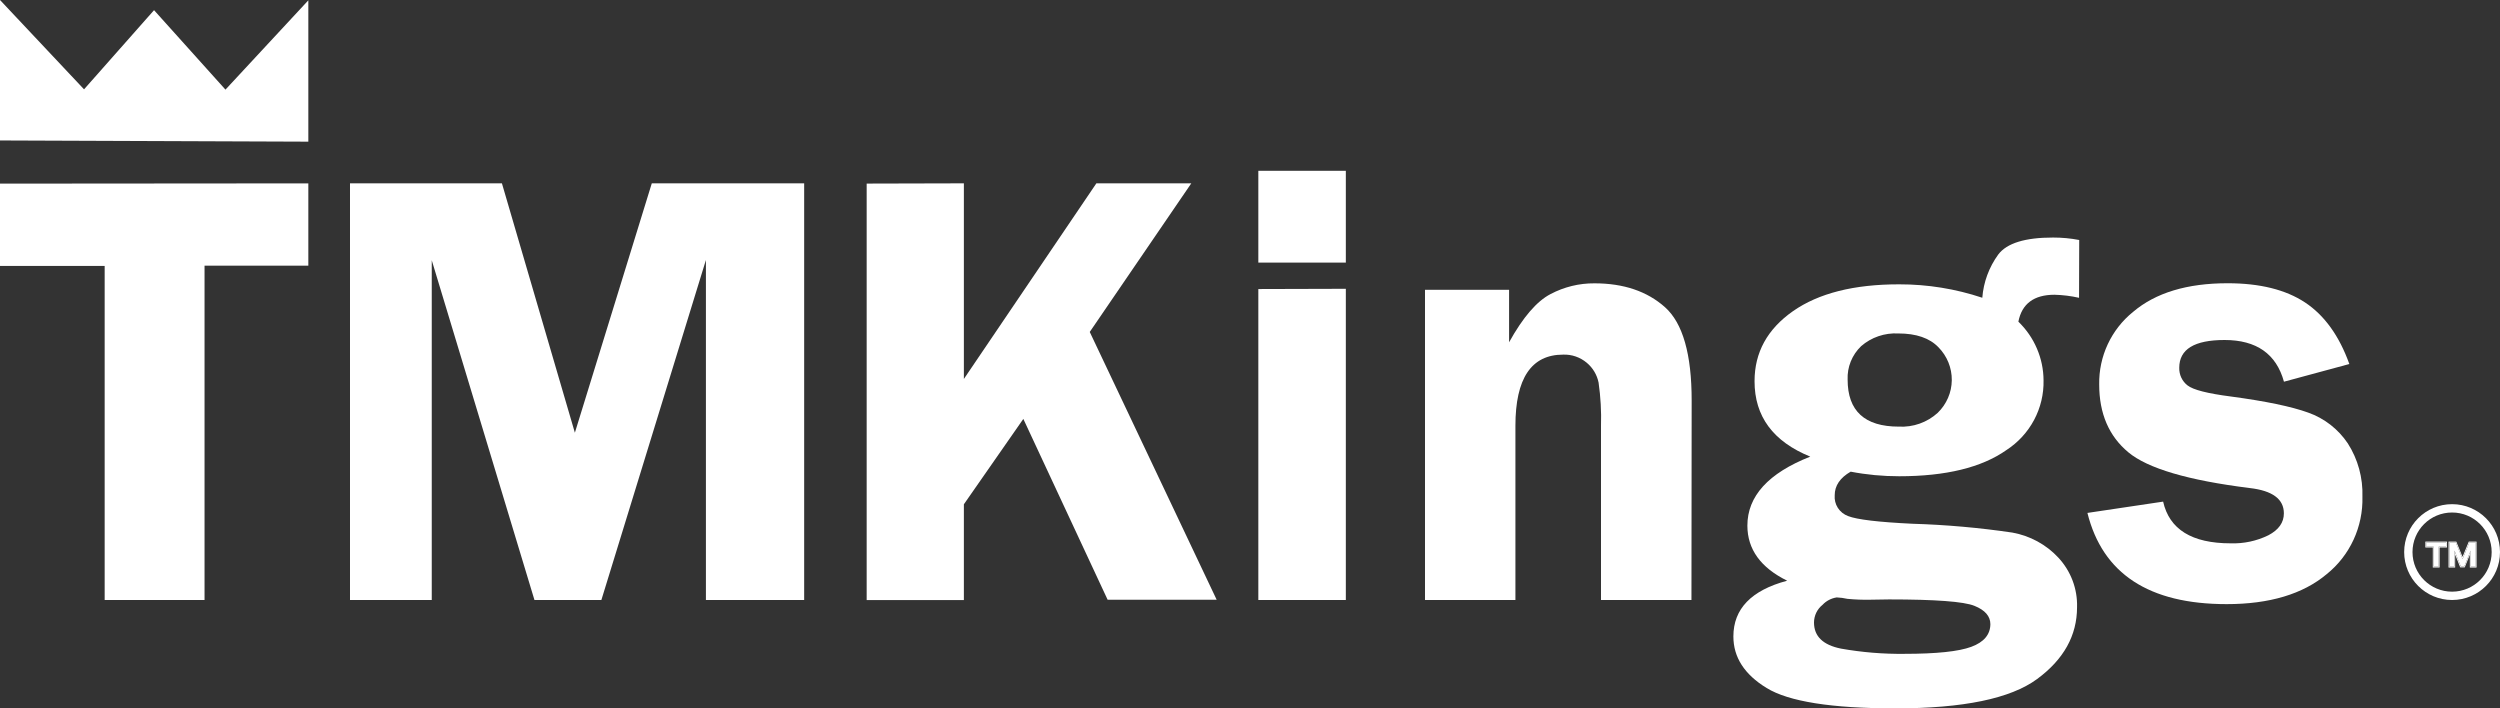
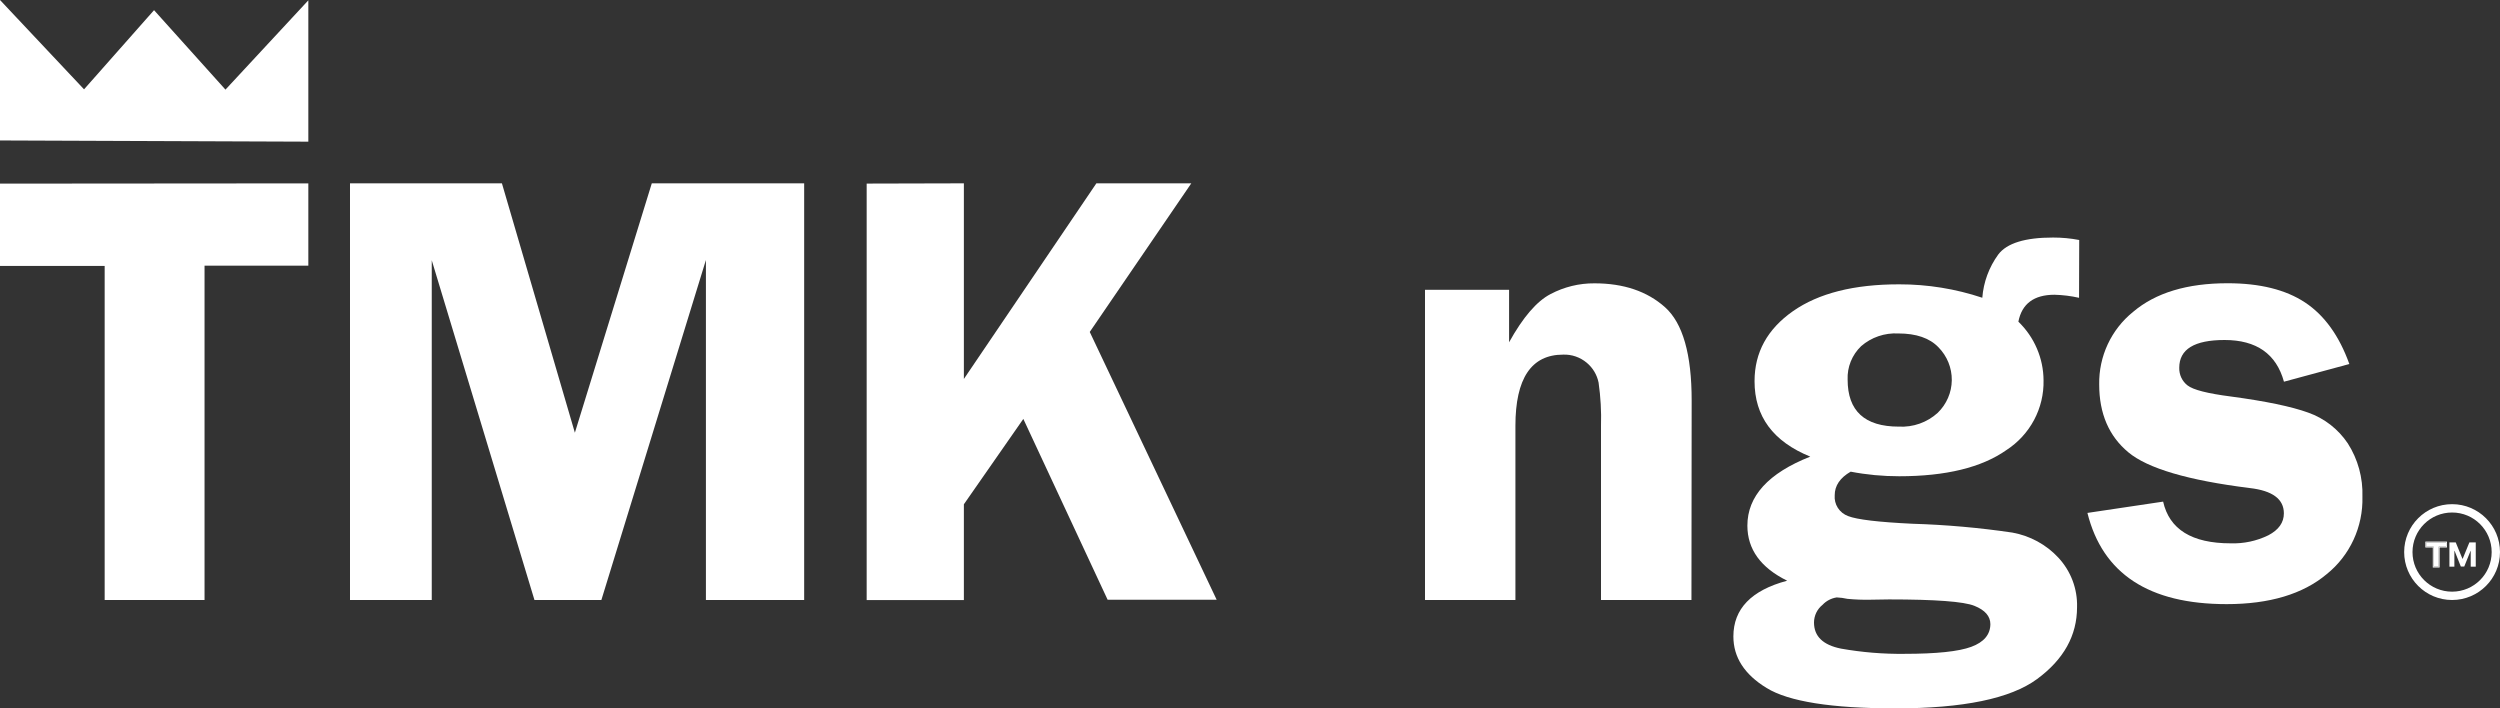
<svg xmlns="http://www.w3.org/2000/svg" id="Layer_1" viewBox="0 0 600 170">
  <rect x="0" y="0" width="600" height="170" fill="#333333" stroke="none" />
  <defs>
    <style> .cls-1, .cls-2 { fill: #fff; } .cls-2 { fill-rule: evenodd; } </style>
  </defs>
  <path class="cls-1" d="M74,44v19.76h-24.91v80.24h-23.97V63.83H0v-19.76l74-.06Z" />
  <path class="cls-1" d="M128.27,144l-24.65-81.54v81.54h-19.62V44h36.46l17.51,59.85,18.46-59.85h36.57v100h-23.58V62.4l-25.09,81.6h-16.06Z" />
  <path class="cls-1" d="M231.33,44v46.95l31.8-46.95h22.78l-24.37,35.67,30.46,64.27h-26.17l-20.23-43.4-14.27,20.49v22.98h-23.33V44.06l23.33-.06Z" />
-   <path class="cls-1" d="M323,41v22.02h-21v-22.02h21ZM323,69.3v74.7h-21v-74.63l21-.06Z" />
  <path class="cls-1" d="M405.95,144h-21.71v-41.79c.11-3.47-.09-6.95-.58-10.39-.38-1.87-1.38-3.54-2.84-4.76-1.59-1.33-3.61-2.03-5.67-1.95-7.63,0-11.45,5.7-11.45,17.1v41.79h-21.7v-74.44h20.18v12.59c3.32-5.99,6.63-9.85,9.95-11.57,3.25-1.72,6.88-2.61,10.55-2.58,6.99,0,12.63,1.91,16.91,5.72,4.28,3.81,6.42,11.29,6.41,22.44l-.05,47.85Z" />
  <path class="cls-1" d="M498.96,71.47c-1.93-.44-3.91-.68-5.89-.73-4.92,0-7.82,2.16-8.66,6.46,1.9,1.84,3.42,4.03,4.45,6.45,1.04,2.42,1.58,5.01,1.59,7.64.07,3.3-.71,6.57-2.27,9.5-1.56,2.93-3.85,5.42-6.66,7.24-5.95,4.18-14.53,6.27-25.72,6.27-3.91,0-7.81-.36-11.64-1.1-2.55,1.47-3.83,3.36-3.83,5.65-.09,1.07.17,2.13.75,3.04.58.9,1.45,1.6,2.47,1.97,2.14.84,7.3,1.45,15.46,1.84,8.02.24,16.03.95,23.96,2.12,4.25.77,8.13,2.88,11.04,6.02,3.01,3.24,4.61,7.51,4.48,11.89,0,6.79-3.2,12.54-9.59,17.24-6.39,4.7-17.73,7.04-34,7.04-15.3,0-25.61-1.63-30.91-4.89-5.33-3.25-7.98-7.38-7.98-12.37,0-6.62,4.3-11.08,12.91-13.38-6.36-3.13-9.54-7.54-9.55-13.21,0-7.08,5.03-12.6,15.09-16.57-8.92-3.63-13.38-9.66-13.37-18.11,0-6.89,3.07-12.49,9.22-16.8,6.15-4.3,14.65-6.45,25.51-6.44,6.78-.01,13.51,1.08,19.93,3.22.29-3.74,1.61-7.33,3.83-10.38,2.06-2.72,6.45-4.08,13.17-4.07,2.1,0,4.2.19,6.26.59l-.04,13.87ZM440.81,143.38c-1.3.2-2.5.82-3.39,1.77-.64.51-1.16,1.16-1.52,1.9-.35.74-.54,1.54-.54,2.35,0,3.33,2.17,5.4,6.49,6.27,5.02.89,10.12,1.31,15.23,1.25,7.65,0,12.99-.56,16.02-1.68,3.03-1.12,4.56-2.93,4.59-5.43,0-1.91-1.28-3.39-3.83-4.41-2.55-1.03-9.38-1.54-20.49-1.54l-4.49.07c-1.84.04-3.69-.03-5.52-.21-.83-.19-1.68-.3-2.54-.34h-.01ZM455.6,80.03c-3.27-.18-6.48.92-8.93,3.05-1.08,1.04-1.93,2.29-2.49,3.68-.56,1.38-.81,2.87-.75,4.35,0,7.52,4.09,11.28,12.28,11.28,1.7.09,3.41-.15,5.01-.72,1.61-.57,3.08-1.45,4.33-2.59,2.13-2.07,3.35-4.88,3.38-7.83.03-2.95-1.12-5.79-3.2-7.9-2.13-2.22-5.35-3.32-9.64-3.32Z" />
  <path class="cls-1" d="M563.86,87.36l-15.71,4.25c-1.84-6.67-6.59-10.01-14.26-10.01-7.25,0-10.87,2.22-10.87,6.67-.02.81.14,1.62.49,2.36.35.74.86,1.38,1.5,1.87,1.32,1.05,4.8,1.94,10.39,2.66,8.36,1.12,14.54,2.41,18.55,3.86,3.88,1.36,7.22,3.96,9.52,7.39,2.44,3.81,3.66,8.28,3.51,12.82.09,3.56-.64,7.09-2.13,10.31-1.49,3.22-3.7,6.06-6.46,8.27-5.71,4.78-13.72,7.18-24.01,7.18-18.63,0-29.76-7.29-33.4-21.89l18.17-2.71c1.5,6.67,6.91,10.01,16.22,10.01,3.13.1,6.24-.56,9.05-1.94,2.47-1.3,3.71-3.05,3.71-5.25,0-3.43-2.73-5.45-8.19-6.08-14.77-1.84-24.48-4.7-29.14-8.58-4.66-3.88-6.99-9.3-6.99-16.26-.06-3.34.64-6.65,2.05-9.67,1.41-3.02,3.48-5.67,6.07-7.76,5.4-4.59,12.98-6.89,22.73-6.88,7.72,0,13.9,1.54,18.55,4.61,4.65,3.08,8.19,7.99,10.62,14.74Z" />
  <path class="cls-1" d="M0,33.71V0l20.17,21.44L36.97,2.44l17.14,19.07L74,.08v33.92l-74-.29Z" />
  <path class="cls-1" d="M587.86,130.18h1.52l1.6,3.91h.07l1.6-3.91h1.53v5.82h-1.21v-3.79h-.04l-1.51,3.76h-.82l-1.5-3.77h-.05v3.8h-1.19v-5.82Z" />
  <path class="cls-1" d="M582.28,131.2v-1.02h4.78v1.02h-1.77v4.8h-1.23v-4.8h-1.78Z" />
-   <path class="cls-2" d="M587.66,129.98h1.85l1.5,3.66,1.5-3.66h1.86v6.22h-1.61v-3.06l-1.22,3.03h-1.09l-1.21-3.05v3.08h-1.59v-6.22ZM589.05,132.2h.05l1.5,3.77h.82l1.51-3.76h.04v3.79h1.21v-5.82h-1.53l-1.6,3.91h-.07l-1.6-3.91h-1.52v5.82h1.19v-3.8Z" />
  <path class="cls-2" d="M582.09,131.4v-1.42h5.18v1.42h-1.77v4.8h-1.63v-4.8h-1.78ZM584.06,131.2v4.8h1.23v-4.8h1.77v-1.02h-4.78v1.02h1.78Z" />
  <path class="cls-2" d="M588.5,142c5.25,0,9.5-4.25,9.5-9.5s-4.25-9.5-9.5-9.5-9.5,4.25-9.5,9.5,4.25,9.5,9.5,9.5ZM588.5,144c6.35,0,11.5-5.15,11.5-11.5s-5.15-11.5-11.5-11.5-11.5,5.15-11.5,11.5,5.15,11.5,11.5,11.5Z" />
</svg>